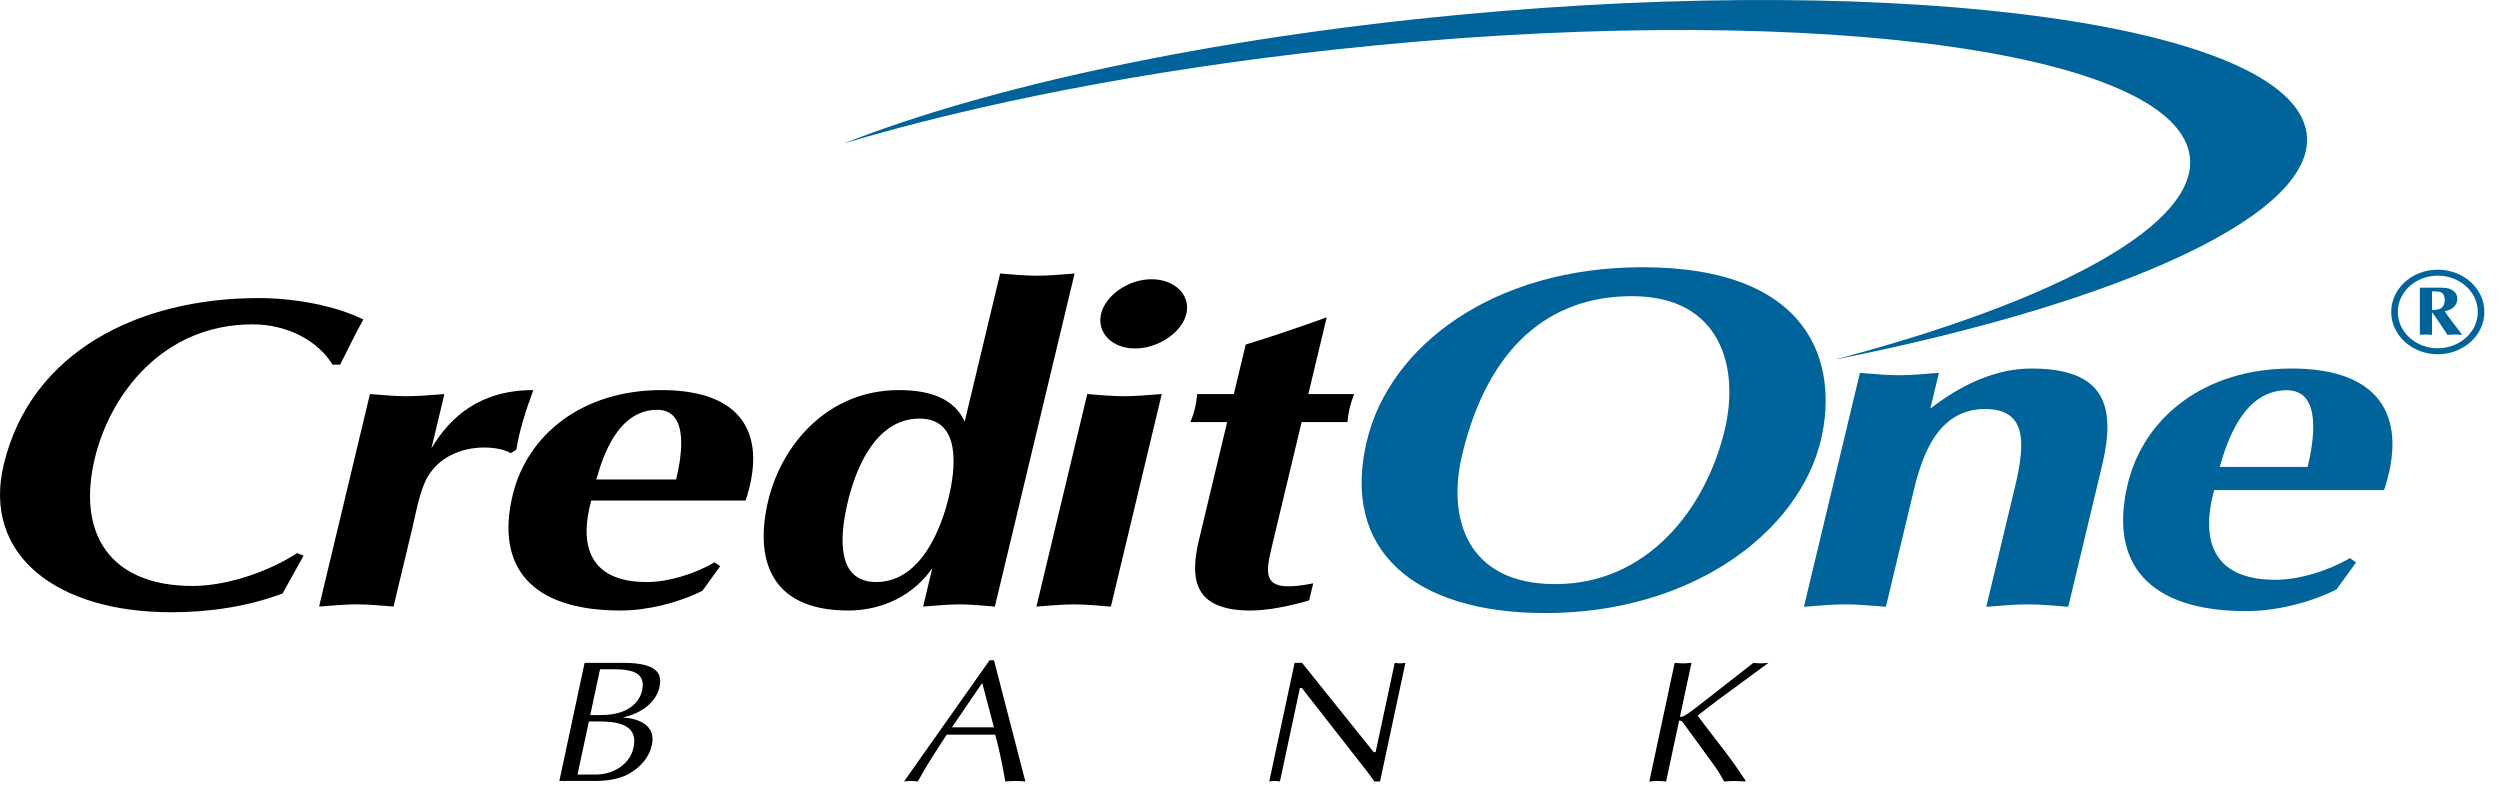
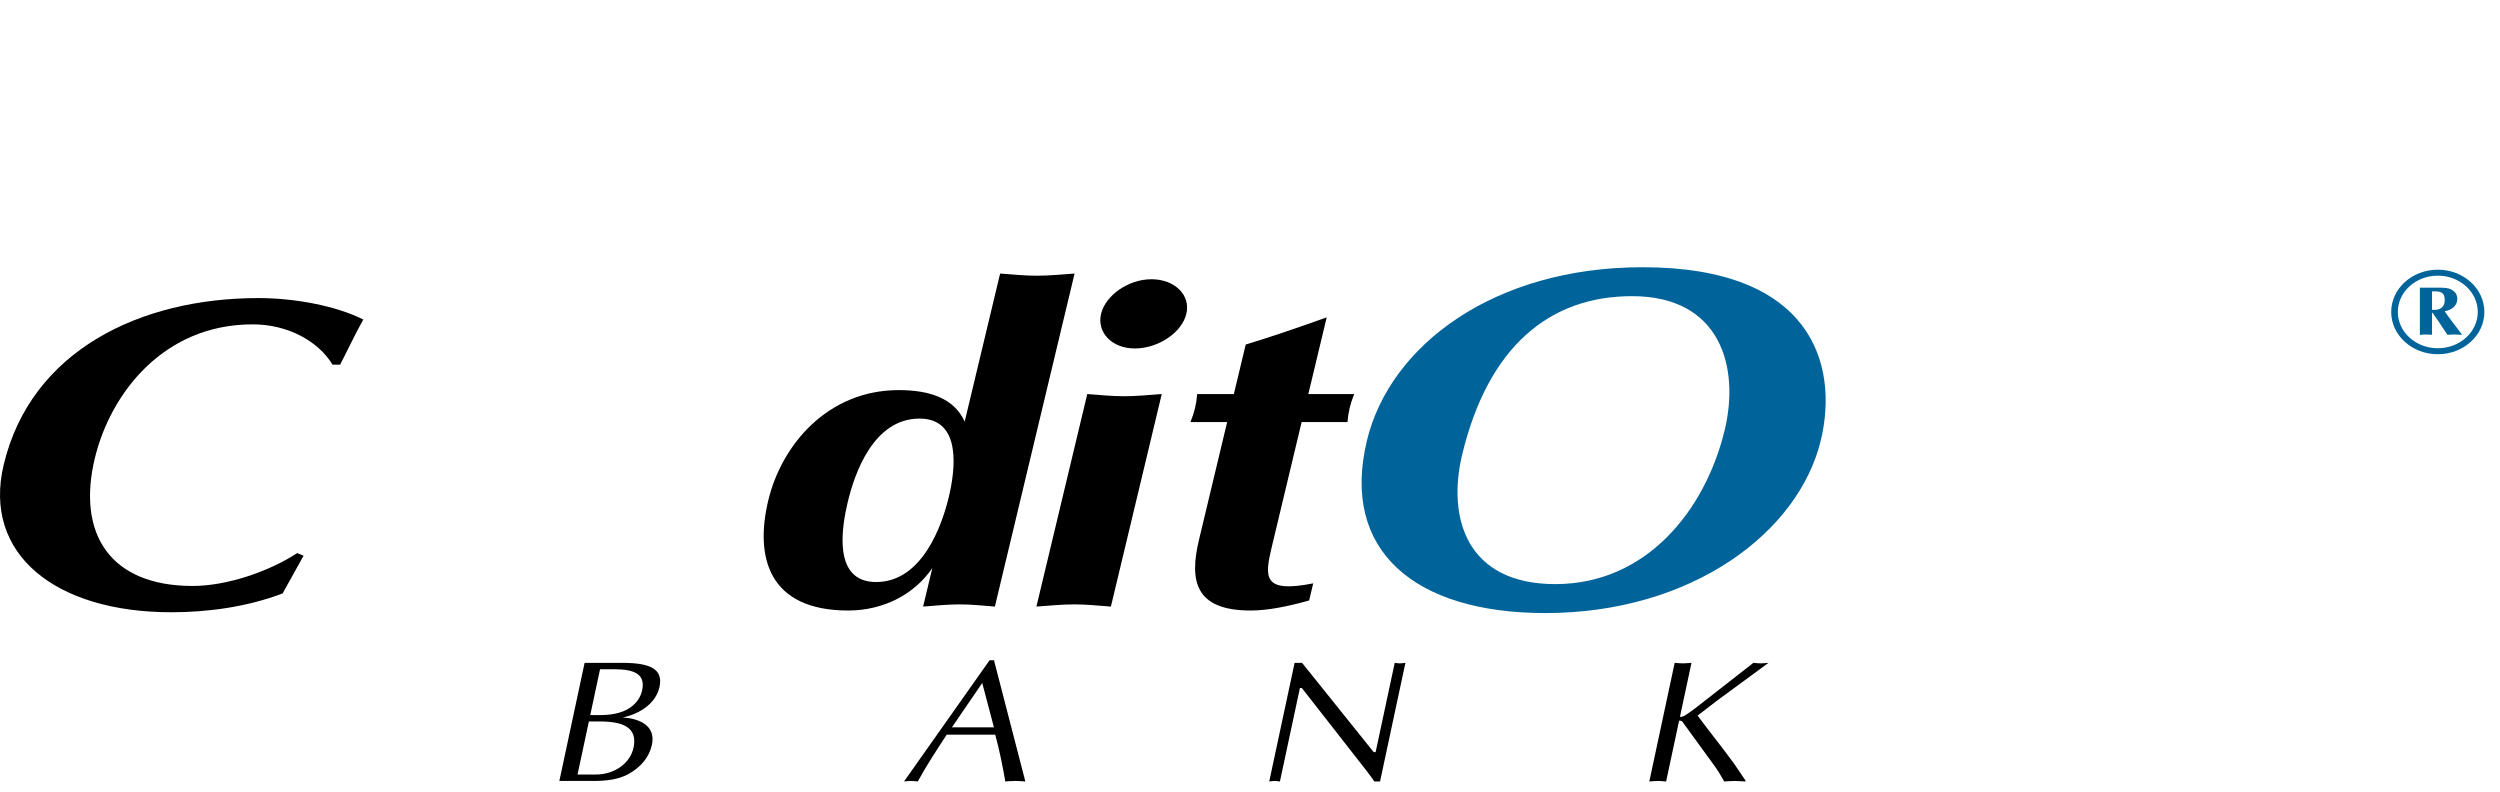
<svg xmlns="http://www.w3.org/2000/svg" width="101" height="32" viewBox="0 0 101 32" fill="none">
  <path d="M96.872 12.603C96.872 13.412 97.595 14.069 98.487 14.069C99.379 14.069 100.102 13.412 100.102 12.603C100.102 11.793 99.379 11.137 98.487 11.137C97.595 11.137 96.872 11.793 96.872 12.603ZM96.605 12.603C96.605 11.659 97.447 10.895 98.487 10.895C99.526 10.895 100.369 11.659 100.369 12.603C100.369 13.546 99.526 14.311 98.487 14.311C97.447 14.311 96.605 13.546 96.605 12.603Z" fill="#006399" />
  <path fill-rule="evenodd" clip-rule="evenodd" d="M97.763 13.528C97.844 13.523 97.926 13.514 98.008 13.514C98.09 13.514 98.171 13.523 98.253 13.528V12.636H98.276C98.349 12.742 98.44 12.87 98.489 12.945L98.878 13.528C98.976 13.523 99.075 13.514 99.173 13.514C99.274 13.514 99.372 13.523 99.47 13.528L99.343 13.356C99.147 13.097 98.944 12.842 98.764 12.575C99.068 12.519 99.274 12.347 99.274 12.075C99.274 11.886 99.176 11.761 98.99 11.678C98.852 11.617 98.613 11.622 98.46 11.622H97.763V13.528H97.763ZM98.253 11.772C98.453 11.772 98.698 11.75 98.751 11.98C98.764 12.039 98.767 12.081 98.767 12.12C98.767 12.406 98.597 12.544 98.253 12.517V11.772Z" fill="#006399" />
-   <path d="M34.09 5.796C39.88 3.511 48.766 1.566 58.887 0.604C77.137 -1.129 92.491 0.994 93.181 5.345C93.7 8.613 85.806 12.208 74.116 14.53C83.198 12.133 88.958 9.009 88.451 6.217C87.667 1.901 72.204 0.015 53.912 2.004C46.347 2.826 39.483 4.183 34.09 5.796Z" fill="#006399" />
  <path fill-rule="evenodd" clip-rule="evenodd" d="M12.006 22.345C10.842 23.106 9.137 23.673 7.785 23.673C4.428 23.673 3.105 21.549 3.829 18.521C4.452 15.919 6.587 13.104 10.206 13.104C11.623 13.104 12.857 13.777 13.435 14.733H13.74C14.063 14.113 14.338 13.511 14.678 12.909C13.549 12.343 11.877 12.042 10.438 12.042C5.685 12.042 1.257 14.149 0.151 18.769C-0.718 22.398 2.255 24.735 6.92 24.735C8.381 24.735 9.98 24.523 11.419 23.974L12.264 22.451L12.006 22.345Z" fill="black" />
-   <path fill-rule="evenodd" clip-rule="evenodd" d="M12.891 24.505C13.401 24.47 13.915 24.416 14.416 24.416C14.918 24.416 15.407 24.47 15.899 24.505L16.666 21.301C16.802 20.734 16.97 19.761 17.289 19.247C17.733 18.486 18.615 18.079 19.574 18.079C19.923 18.079 20.386 18.15 20.631 18.309L20.861 18.167C20.978 17.406 21.238 16.592 21.547 15.76C19.41 15.76 18.197 16.822 17.429 18.114L17.955 15.919C17.445 15.955 16.931 16.008 16.429 16.008C15.928 16.008 15.439 15.955 14.946 15.919L12.891 24.505Z" fill="black" />
-   <path fill-rule="evenodd" clip-rule="evenodd" d="M24.09 19.371C24.358 18.433 24.96 16.557 26.551 16.557C27.86 16.557 27.541 18.433 27.316 19.371H24.09ZM30.122 20.221C30.967 17.689 30.143 15.76 26.72 15.76C23.559 15.76 21.304 17.53 20.71 20.009C20.02 22.894 21.449 24.665 25.068 24.665C26.137 24.665 27.386 24.364 28.377 23.868L29.094 22.877L28.87 22.717C28.084 23.178 27.023 23.514 26.129 23.514C23.818 23.514 23.384 22.045 23.886 20.221H30.122Z" fill="black" />
  <path fill-rule="evenodd" clip-rule="evenodd" d="M43.413 11.051C42.904 11.086 42.389 11.139 41.888 11.139C41.386 11.139 40.898 11.086 40.405 11.051L38.973 17.035C38.561 16.114 37.599 15.76 36.313 15.76C33.435 15.76 31.575 17.973 31.037 20.221C30.491 22.505 31.042 24.665 34.269 24.665C35.708 24.665 36.959 23.992 37.666 22.948L37.294 24.506C37.782 24.47 38.274 24.417 38.776 24.417C39.255 24.417 39.722 24.47 40.193 24.506L43.413 11.051ZM37.149 16.911C38.893 16.911 38.577 19.053 38.331 20.08C38.064 21.195 37.269 23.514 35.395 23.514C33.629 23.514 34.006 21.301 34.251 20.274C34.518 19.159 35.274 16.911 37.149 16.911Z" fill="black" />
  <path fill-rule="evenodd" clip-rule="evenodd" d="M41.871 24.506C42.381 24.47 42.895 24.417 43.397 24.417C43.898 24.417 44.387 24.47 44.88 24.506L46.935 15.919C46.425 15.955 45.911 16.008 45.409 16.008C44.908 16.008 44.419 15.955 43.926 15.919L41.871 24.506ZM44.483 12.68C44.306 13.423 44.912 14.078 45.849 14.078C46.787 14.078 47.746 13.441 47.928 12.68C48.111 11.918 47.456 11.281 46.519 11.281C45.581 11.281 44.661 11.936 44.483 12.68Z" fill="black" />
  <path fill-rule="evenodd" clip-rule="evenodd" d="M52.586 17.052H54.439C54.471 16.645 54.547 16.327 54.71 15.919H52.857L53.599 12.821C52.455 13.229 51.385 13.6 50.327 13.919L49.848 15.919H48.366C48.334 16.327 48.258 16.645 48.095 17.052H49.577L48.442 21.797C48.047 23.443 48.257 24.665 50.524 24.665C51.2 24.665 52.023 24.505 52.889 24.258L53.054 23.567C51.017 23.974 51.086 23.32 51.379 22.098L52.586 17.052Z" fill="black" />
  <path fill-rule="evenodd" clip-rule="evenodd" d="M73.575 17.733C74.273 14.713 73.195 10.796 66.356 10.796C60.381 10.796 56.15 13.933 55.221 17.811C54.163 22.234 57.132 24.768 62.435 24.768C68.315 24.767 72.689 21.533 73.575 17.733ZM65.932 11.965C69.532 11.965 70.281 14.849 69.68 17.363C68.905 20.597 66.531 23.598 62.835 23.598C59.236 23.598 58.463 20.909 59.07 18.376C60.115 14.011 62.596 11.965 65.932 11.965Z" fill="#006399" />
-   <path fill-rule="evenodd" clip-rule="evenodd" d="M72.878 24.514C73.439 24.475 74.005 24.416 74.557 24.416C75.109 24.416 75.647 24.475 76.19 24.514L77.263 20.032C77.556 18.805 78.102 16.524 80.19 16.524C81.87 16.524 81.841 17.849 81.407 19.662L80.245 24.514C80.807 24.475 81.373 24.416 81.924 24.416C82.477 24.416 83.014 24.475 83.557 24.514L84.924 18.805C85.484 16.466 85.094 14.888 82.07 14.888C80.582 14.888 79.166 15.589 77.987 16.505L78.332 15.063C77.795 15.102 77.253 15.16 76.725 15.16C76.173 15.16 75.659 15.102 75.141 15.063L72.878 24.514Z" fill="#006399" />
-   <path fill-rule="evenodd" clip-rule="evenodd" d="M89.677 18.863C89.973 17.83 90.635 15.765 92.387 15.765C93.827 15.765 93.476 17.83 93.229 18.863H89.677ZM96.317 19.798C97.248 17.012 96.34 14.888 92.573 14.888C89.093 14.888 86.611 16.836 85.958 19.564C85.198 22.741 86.771 24.689 90.754 24.689C91.93 24.689 93.305 24.358 94.396 23.813L95.185 22.721L94.939 22.546C94.074 23.053 92.905 23.423 91.921 23.423C89.378 23.423 88.901 21.805 89.453 19.798H96.317Z" fill="#006399" />
  <path fill-rule="evenodd" clip-rule="evenodd" d="M22.598 31.55H23.701C24.232 31.557 24.873 31.557 25.39 31.27C25.898 30.99 26.231 30.584 26.338 30.086C26.512 29.273 25.755 29.021 25.161 28.986C25.873 28.832 26.504 28.405 26.645 27.746C26.799 27.025 26.265 26.779 25.131 26.779H23.618L22.598 31.55ZM24.242 27.038H24.813C25.624 27.038 26.085 27.228 25.942 27.893C25.861 28.272 25.579 28.58 25.167 28.741C24.713 28.916 24.286 28.888 23.846 28.888L24.242 27.038ZM23.791 29.147H24.223C25.157 29.147 25.771 29.378 25.595 30.205C25.458 30.843 24.822 31.291 24.066 31.291H23.332L23.791 29.147Z" fill="black" />
  <path fill-rule="evenodd" clip-rule="evenodd" d="M40.157 26.674H39.979L36.523 31.571C36.61 31.564 36.698 31.55 36.798 31.55C36.891 31.55 36.972 31.564 37.079 31.571C37.436 30.913 37.846 30.296 38.248 29.68H40.208C40.381 30.317 40.515 30.99 40.614 31.571C40.747 31.564 40.881 31.55 41.028 31.55C41.158 31.55 41.279 31.564 41.424 31.571L40.157 26.674ZM40.155 29.385H38.457L39.682 27.592L40.155 29.385Z" fill="black" />
  <path fill-rule="evenodd" clip-rule="evenodd" d="M71.446 26.779C71.337 26.786 71.233 26.8 71.141 26.8C71.033 26.8 70.936 26.786 70.837 26.779L68.557 28.559C68.428 28.657 68.235 28.804 68.075 28.902C67.986 28.958 67.872 28.986 67.873 28.944L68.336 26.779C68.211 26.786 68.1 26.8 67.992 26.8C67.876 26.8 67.763 26.786 67.657 26.779L66.632 31.572C66.741 31.565 66.86 31.55 66.976 31.55C67.084 31.55 67.189 31.564 67.311 31.572L67.834 29.126C67.84 29.098 67.928 29.119 67.961 29.147L69.261 30.934C69.41 31.137 69.535 31.348 69.657 31.572C69.797 31.565 69.947 31.551 70.094 31.551C70.225 31.551 70.361 31.565 70.514 31.572L70.521 31.537L70.046 30.836C69.568 30.185 69.062 29.554 68.583 28.91L69.367 28.307L71.446 26.779Z" fill="black" />
  <path fill-rule="evenodd" clip-rule="evenodd" d="M56.779 26.779C56.7 26.786 56.627 26.8 56.558 26.8C56.481 26.8 56.414 26.786 56.347 26.779L55.575 30.387H55.498L52.603 26.779H52.302L51.277 31.572C51.348 31.565 51.421 31.55 51.498 31.55C51.567 31.55 51.634 31.564 51.709 31.572L52.517 27.795H52.594L55.212 31.144C55.34 31.305 55.458 31.474 55.522 31.571H55.754L56.779 26.779Z" fill="black" />
</svg>